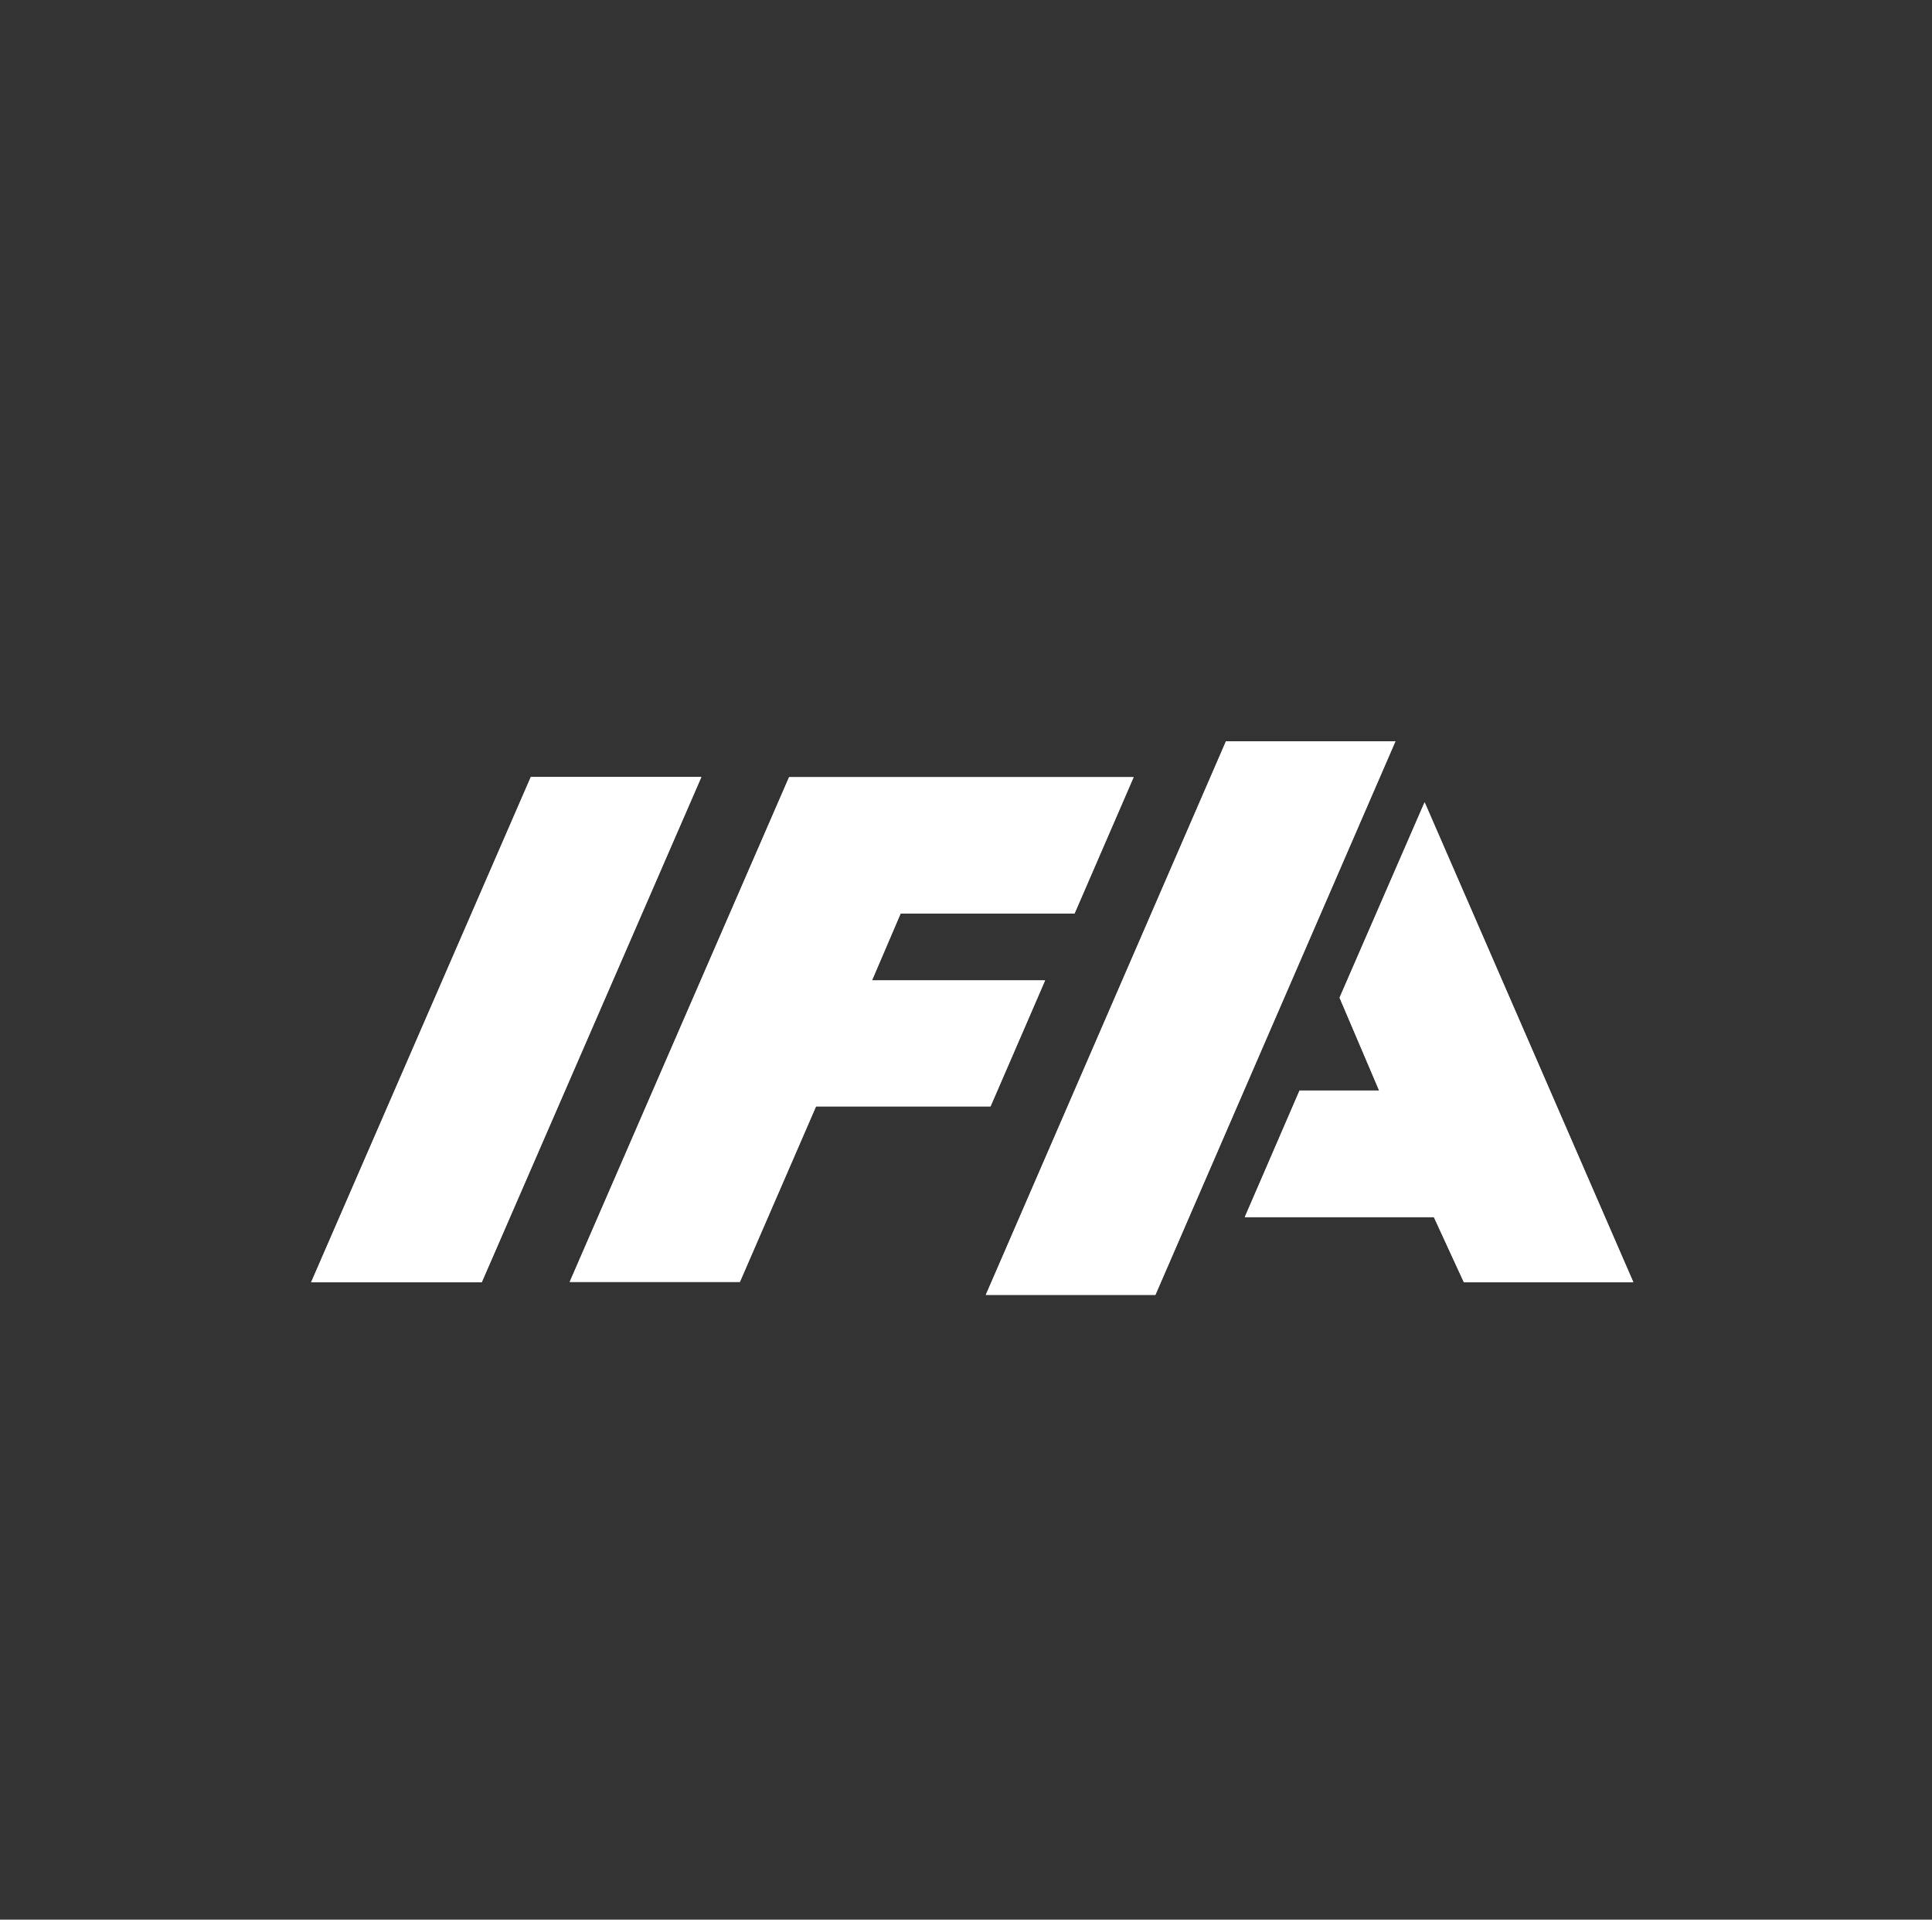
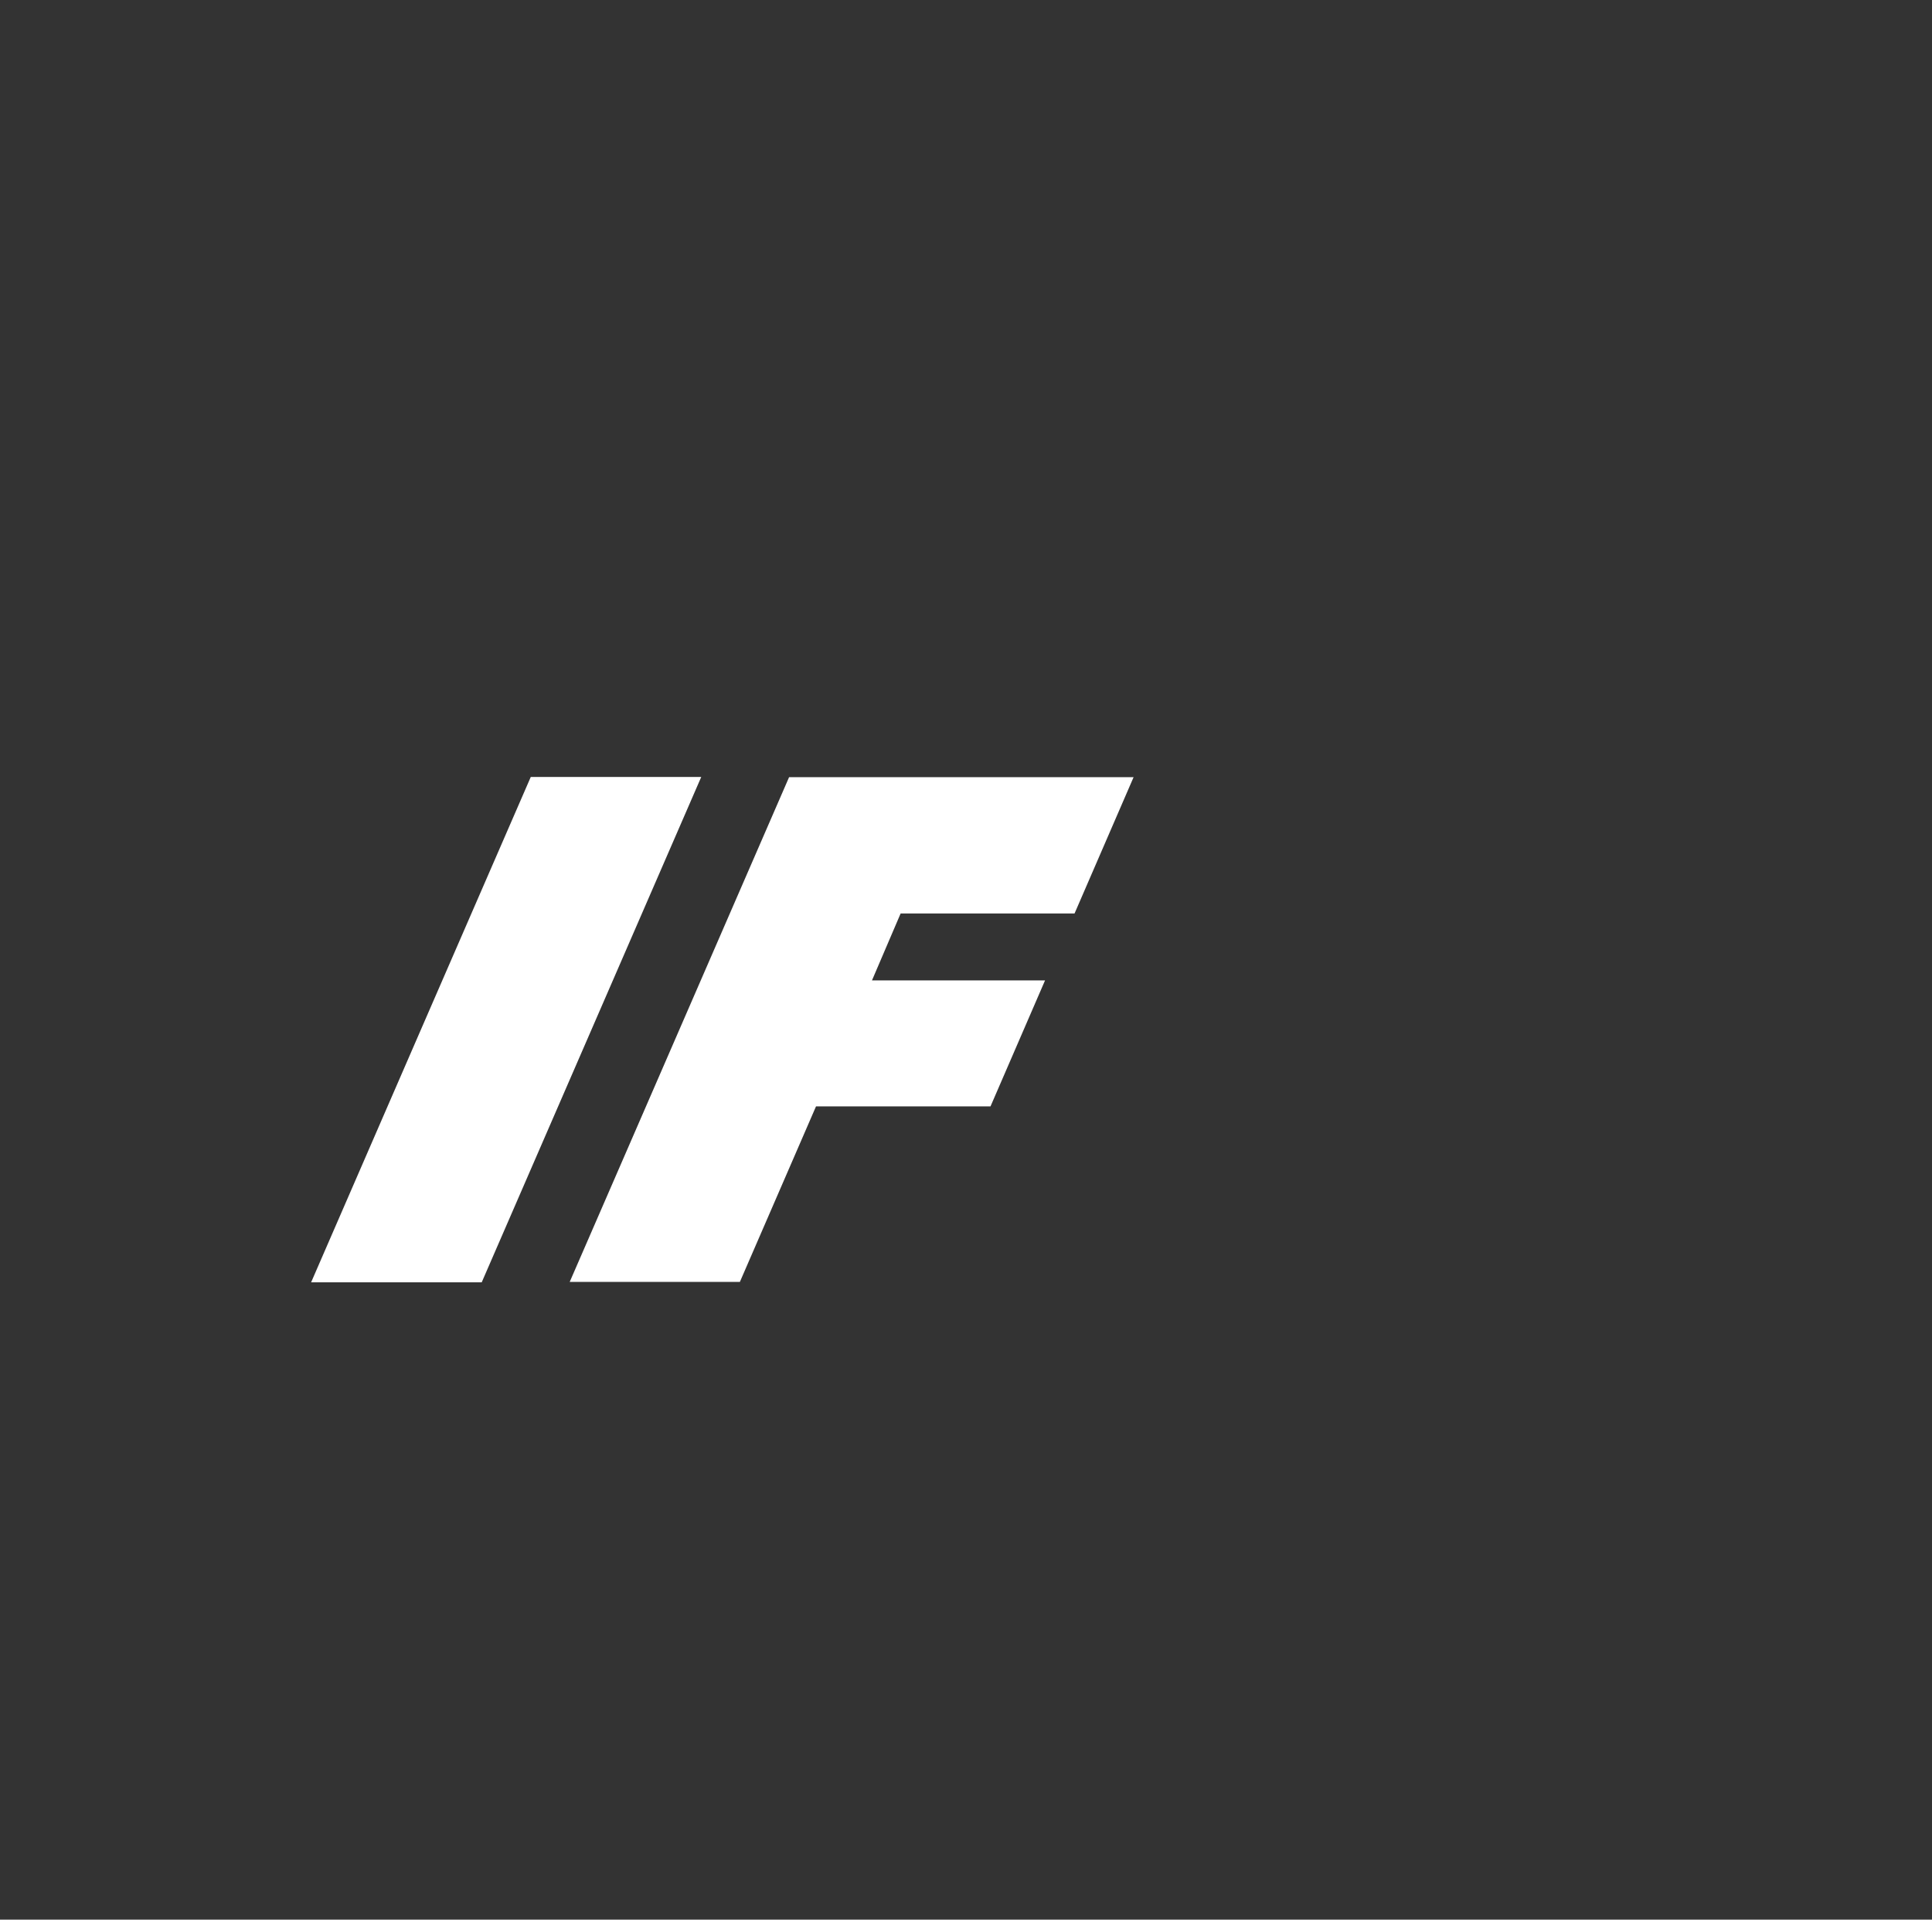
<svg xmlns="http://www.w3.org/2000/svg" width="152" height="151" viewBox="0 0 152 151" fill="none">
  <rect x="0" y="0" width="152" height="151" fill="#333333" stroke="none" />
-   <path d="M62.083 61.131C56.345 74.322 50.607 87.498 44.823 100.835H58.211L64.2 87.03H77.931C79.366 83.708 80.737 80.549 82.223 77.119H68.603L70.859 71.852H84.542C86.104 68.252 87.602 64.791 89.187 61.131H62.083ZM77.56 101.856H90.899C97.19 87.359 103.454 72.912 109.786 58.307H96.456L77.56 101.856ZM37.898 100.868L55.182 61.125H41.77C36.035 74.313 30.309 87.489 24.477 100.868H37.898ZM128.498 100.85C122.978 88.166 117.605 75.784 112.079 63.1L105.389 78.475C106.425 80.906 107.407 83.213 108.503 85.78H102.243L97.936 95.734H112.81C113.643 97.546 114.416 99.222 115.174 100.868L128.498 100.85Z" fill="white" />
  <path d="M62.082 61.131H89.186C87.601 64.791 86.103 68.252 84.541 71.852H70.858L68.602 77.119H82.219C80.733 80.549 79.362 83.721 77.927 87.03H64.199L58.21 100.835H44.822C50.618 87.499 56.347 74.322 62.082 61.131Z" fill="white" />
-   <path d="M77.56 101.856L96.456 58.307H109.786C103.444 72.912 97.19 87.356 90.899 101.856H77.56Z" fill="white" />
  <path d="M37.898 100.868H24.477C30.297 87.48 36.023 74.292 41.758 61.116H55.17L37.898 100.868Z" fill="white" />
-   <path d="M128.504 100.868H115.174C114.416 99.228 113.643 97.546 112.809 95.734H97.936L102.242 85.786H108.509C107.412 83.219 106.431 80.912 105.395 78.481L112.084 63.118C117.611 75.802 122.983 88.163 128.504 100.868Z" fill="white" />
</svg>